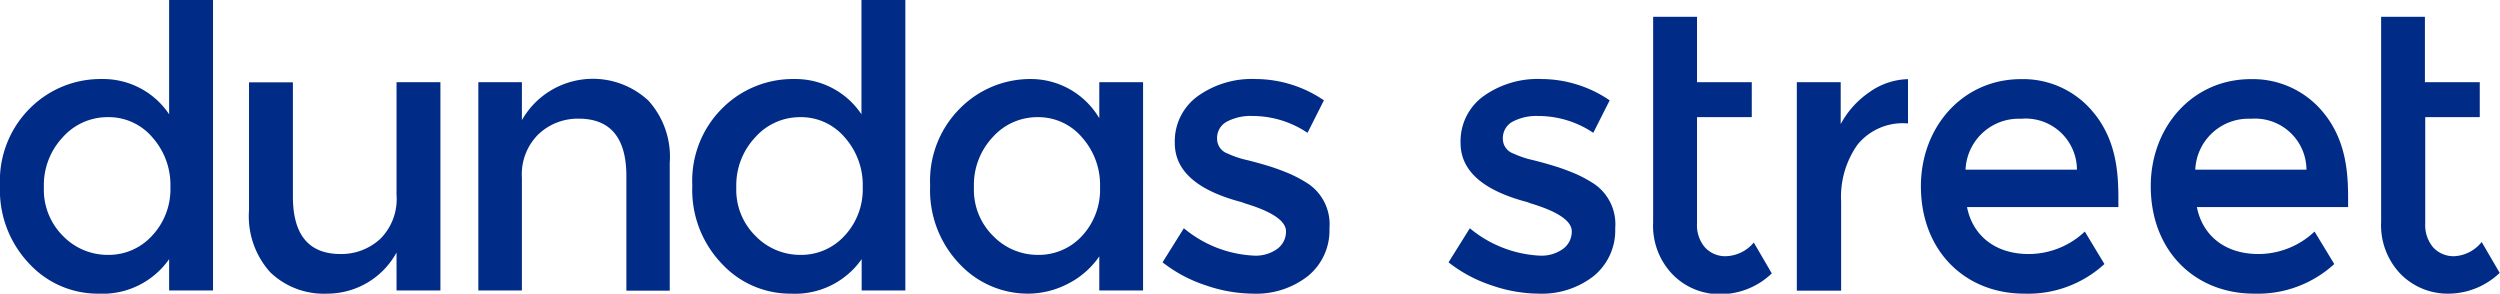
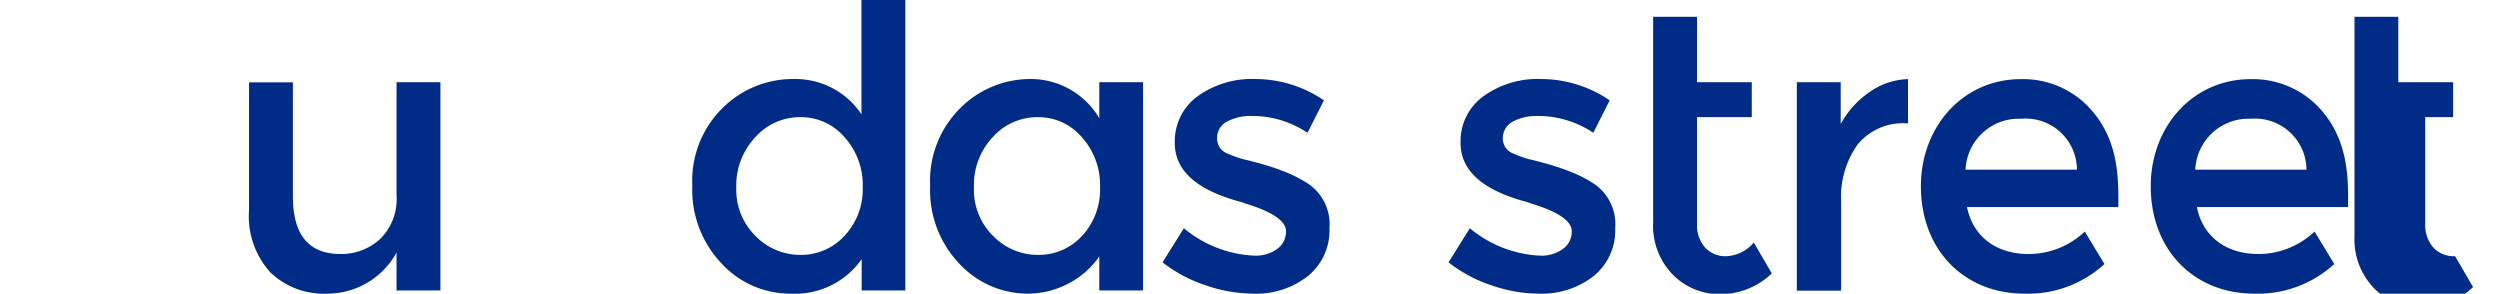
<svg xmlns="http://www.w3.org/2000/svg" viewBox="0 0 234.72 27.57">
  <defs>
    <style>.cls-1{fill:#002b87;}</style>
  </defs>
  <title>Asset 1</title>
  <g id="Layer_2" data-name="Layer 2">
    <g id="Layer_1-2" data-name="Layer 1">
      <path class="cls-1" d="M37.23,18.3V7.72h4.12V27.27H37.23V23.71a7.42,7.42,0,0,1-6.51,3.86,7.25,7.25,0,0,1-5.34-2,7.85,7.85,0,0,1-2-5.84v-12h4.12V18.45q0,5.4,4.48,5.4a5.39,5.39,0,0,0,3.71-1.41A5.27,5.27,0,0,0,37.23,18.3Z" />
-       <path class="cls-1" d="M49,16.69V27.27H44.91V7.72H49v3.56A7.66,7.66,0,0,1,60.88,9.45a7.85,7.85,0,0,1,2,5.84v12H58.81V16.54q0-5.4-4.49-5.4a5.39,5.39,0,0,0-3.71,1.41A5.27,5.27,0,0,0,49,16.69Z" />
      <path class="cls-1" d="M67.78,24.77A10,10,0,0,1,65,17.42a9.59,9.59,0,0,1,2.83-7.27,9.36,9.36,0,0,1,6.74-2.73,7.45,7.45,0,0,1,6.31,3.31V0H85V27.27H80.9V24.33a7.63,7.63,0,0,1-6.66,3.24A8.75,8.75,0,0,1,67.78,24.77Zm1.35-7.18a6.08,6.08,0,0,0,1.81,4.57,5.83,5.83,0,0,0,4.22,1.77,5.5,5.5,0,0,0,4.12-1.78A6.38,6.38,0,0,0,81,17.57a6.71,6.71,0,0,0-1.69-4.67A5.37,5.37,0,0,0,75.13,11,5.6,5.6,0,0,0,70.9,12.9,6.56,6.56,0,0,0,69.13,17.59Z" />
      <path class="cls-1" d="M90.08,24.77a10,10,0,0,1-2.75-7.35,9.59,9.59,0,0,1,2.83-7.27,9.29,9.29,0,0,1,6.69-2.73,7.47,7.47,0,0,1,6.36,3.68V7.72h4.11V27.27h-4.11v-3.2a7.9,7.9,0,0,1-3,2.6,8.17,8.17,0,0,1-3.66.9A8.79,8.79,0,0,1,90.08,24.77Zm1.36-7.18a6.08,6.08,0,0,0,1.81,4.57,5.82,5.82,0,0,0,4.22,1.77,5.5,5.5,0,0,0,4.12-1.78,6.38,6.38,0,0,0,1.69-4.58,6.71,6.71,0,0,0-1.69-4.67A5.37,5.37,0,0,0,97.44,11a5.6,5.6,0,0,0-4.23,1.87A6.56,6.56,0,0,0,91.44,17.59Z" />
      <path class="cls-1" d="M124.82,21.43a5.52,5.52,0,0,1-2,4.47,7.86,7.86,0,0,1-5.18,1.67,13.8,13.8,0,0,1-4.43-.78,13.27,13.27,0,0,1-4.06-2.16l2-3.2A11.11,11.11,0,0,0,117.72,24a3.46,3.46,0,0,0,2.21-.64,2,2,0,0,0,.81-1.64q0-1.47-3.9-2.64a2.84,2.84,0,0,0-.44-.15q-6.11-1.65-6.1-5.51a5.22,5.22,0,0,1,2.11-4.36,8.74,8.74,0,0,1,5.5-1.64,11.46,11.46,0,0,1,6.39,2l-1.54,3.05a9.25,9.25,0,0,0-5.18-1.58,4.75,4.75,0,0,0-2.39.53,1.73,1.73,0,0,0-.92,1.6,1.47,1.47,0,0,0,1,1.4,8.89,8.89,0,0,0,1.86.62c.8.2,1.5.4,2.11.59s1.21.42,1.79.66a12.21,12.21,0,0,1,1.85,1A4.59,4.59,0,0,1,124.82,21.43Z" />
      <path class="cls-1" d="M151.65,21.43a5.54,5.54,0,0,1-2,4.47,7.91,7.91,0,0,1-5.19,1.67,13.7,13.7,0,0,1-4.42-.78A13.21,13.21,0,0,1,136,24.63l2-3.2A11.11,11.11,0,0,0,144.55,24a3.46,3.46,0,0,0,2.21-.64,2,2,0,0,0,.81-1.64q0-1.47-3.9-2.64a2.53,2.53,0,0,0-.44-.15q-6.1-1.65-6.1-5.51a5.22,5.22,0,0,1,2.11-4.36,8.74,8.74,0,0,1,5.5-1.64,11.46,11.46,0,0,1,6.39,2l-1.54,3.05a9.23,9.23,0,0,0-5.18-1.58,4.78,4.78,0,0,0-2.39.53,1.75,1.75,0,0,0-.92,1.6,1.47,1.47,0,0,0,1,1.4,9.1,9.1,0,0,0,1.86.62c.8.2,1.5.4,2.11.59s1.21.42,1.79.66a12.21,12.21,0,0,1,1.85,1A4.59,4.59,0,0,1,151.65,21.43Z" />
      <path class="cls-1" d="M159.33,11V21a3.17,3.17,0,0,0,.74,2.22,2.56,2.56,0,0,0,2.05.83,3.54,3.54,0,0,0,2.54-1.28l1.69,2.9a7,7,0,0,1-4.8,1.95,6.18,6.18,0,0,1-4.48-1.82,6.57,6.57,0,0,1-1.86-4.91V1.58h4.12V7.72h5.14V11Z" />
      <path class="cls-1" d="M179,11.58a5.47,5.47,0,0,0-4.6,2,8.46,8.46,0,0,0-1.54,5.33v8.38H168.7V7.72h4.12v3.93a8.49,8.49,0,0,1,2.7-3,6.53,6.53,0,0,1,3.62-1.22l0,4.16Z" />
-       <path class="cls-1" d="M227.7,11V21a3.22,3.22,0,0,0,.74,2.22,2.59,2.59,0,0,0,2.06.83A3.52,3.52,0,0,0,233,22.72l1.69,2.9a7,7,0,0,1-4.79,1.95,6.21,6.21,0,0,1-4.49-1.82,6.6,6.6,0,0,1-1.85-4.91V1.58h4.11V7.72h5.15V11Z" />
+       <path class="cls-1" d="M227.7,11V21a3.22,3.22,0,0,0,.74,2.22,2.59,2.59,0,0,0,2.06.83l1.69,2.9a7,7,0,0,1-4.79,1.95,6.21,6.21,0,0,1-4.49-1.82,6.6,6.6,0,0,1-1.85-4.91V1.58h4.11V7.72h5.15V11Z" />
      <path class="cls-1" d="M189.75,7.43c-5.48,0-9.4,4.49-9.4,10.05,0,6.08,4.15,10.09,9.71,10.09a10.6,10.6,0,0,0,7.52-2.78l-1.84-3.05a7.69,7.69,0,0,1-5.26,2.11c-3.25,0-5.29-1.82-5.8-4.41h14.21c0-2.52.13-6.37-2.84-9.44A8.51,8.51,0,0,0,189.75,7.43Zm0,3.72A4.82,4.82,0,0,1,195,15.93H184.54A5,5,0,0,1,189.75,11.15Z" />
      <path class="cls-1" d="M211.33,7.43c-5.49,0-9.4,4.49-9.4,10.05,0,6.08,4.14,10.09,9.71,10.09a10.64,10.64,0,0,0,7.52-2.78l-1.85-3.05a7.69,7.69,0,0,1-5.25,2.11c-3.26,0-5.29-1.82-5.8-4.41h14.2c0-2.52.13-6.37-2.83-9.44A8.55,8.55,0,0,0,211.33,7.43Zm0,3.72a4.83,4.83,0,0,1,5.22,4.78H206.11A5,5,0,0,1,211.33,11.15Z" />
-       <path class="cls-1" d="M2.76,24.77A10,10,0,0,1,0,17.42a9.59,9.59,0,0,1,2.83-7.27A9.37,9.37,0,0,1,9.57,7.42a7.45,7.45,0,0,1,6.31,3.31V0H20V27.27H15.88V24.33a7.63,7.63,0,0,1-6.66,3.24A8.75,8.75,0,0,1,2.76,24.77Zm1.36-7.18a6.11,6.11,0,0,0,1.8,4.57,5.83,5.83,0,0,0,4.22,1.77,5.5,5.5,0,0,0,4.12-1.78A6.38,6.38,0,0,0,16,17.57a6.71,6.71,0,0,0-1.69-4.67A5.37,5.37,0,0,0,10.11,11,5.61,5.61,0,0,0,5.88,12.9,6.55,6.55,0,0,0,4.12,17.59Z" />
    </g>
  </g>
</svg>